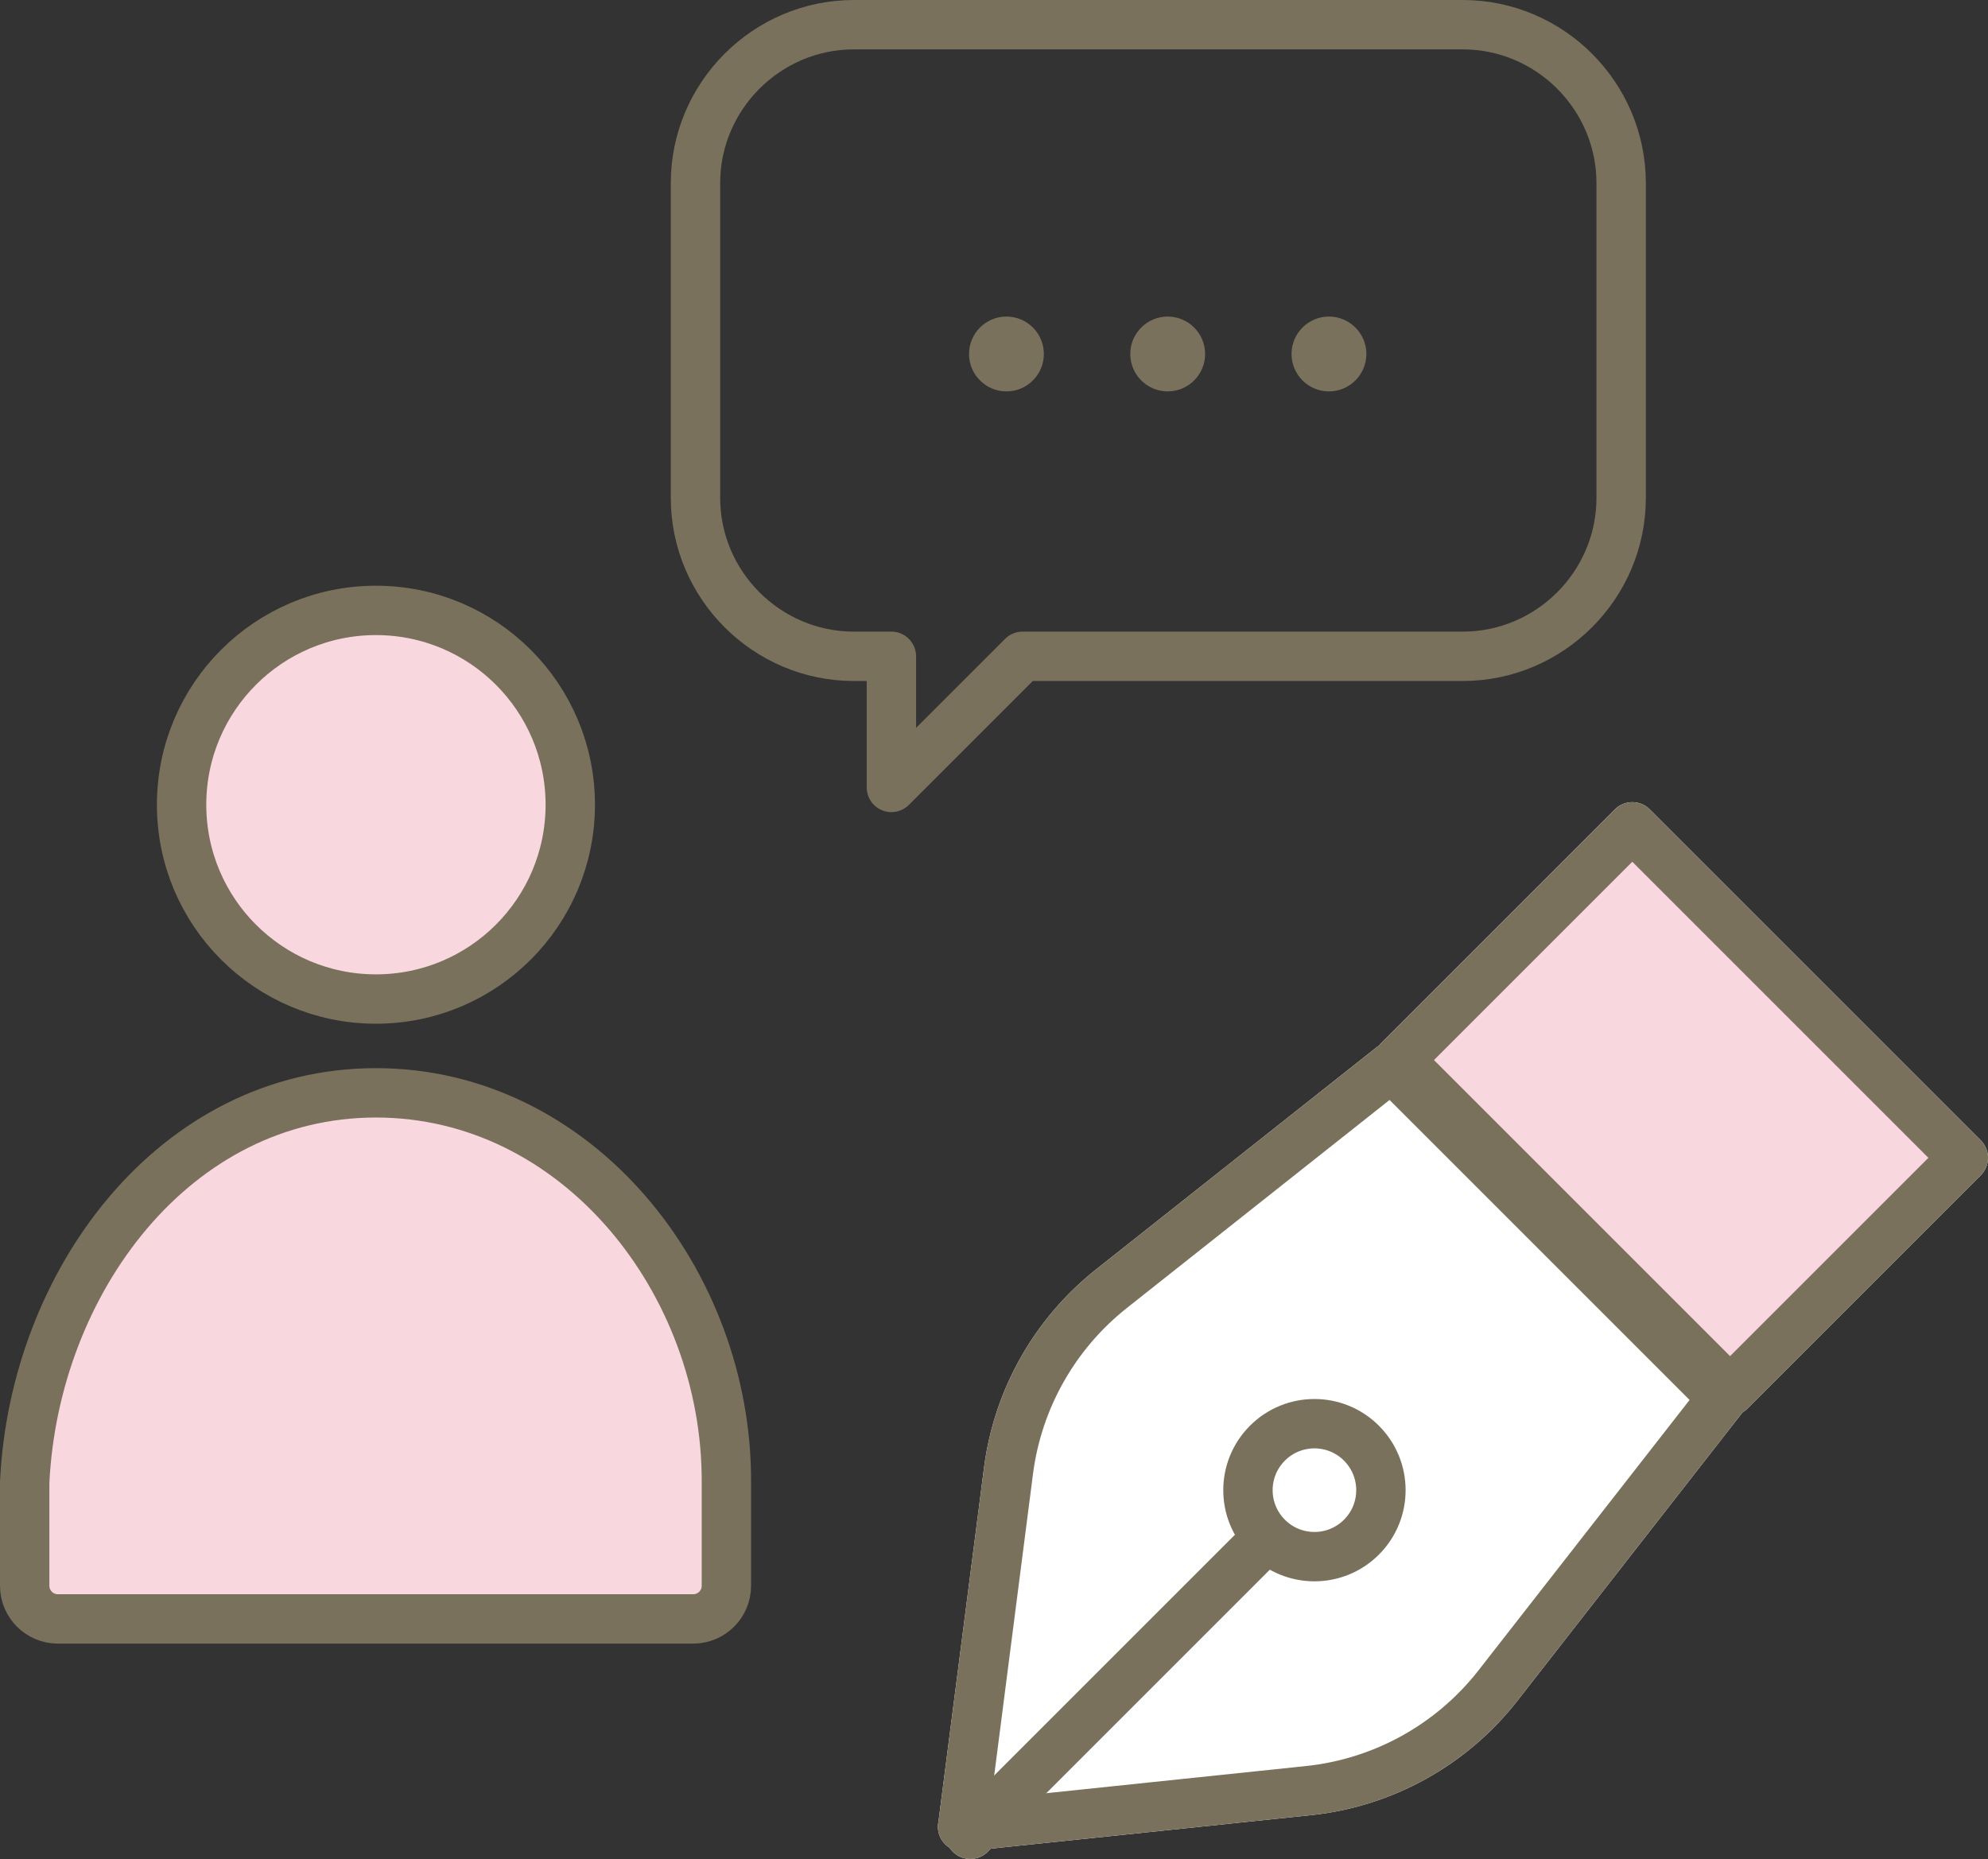
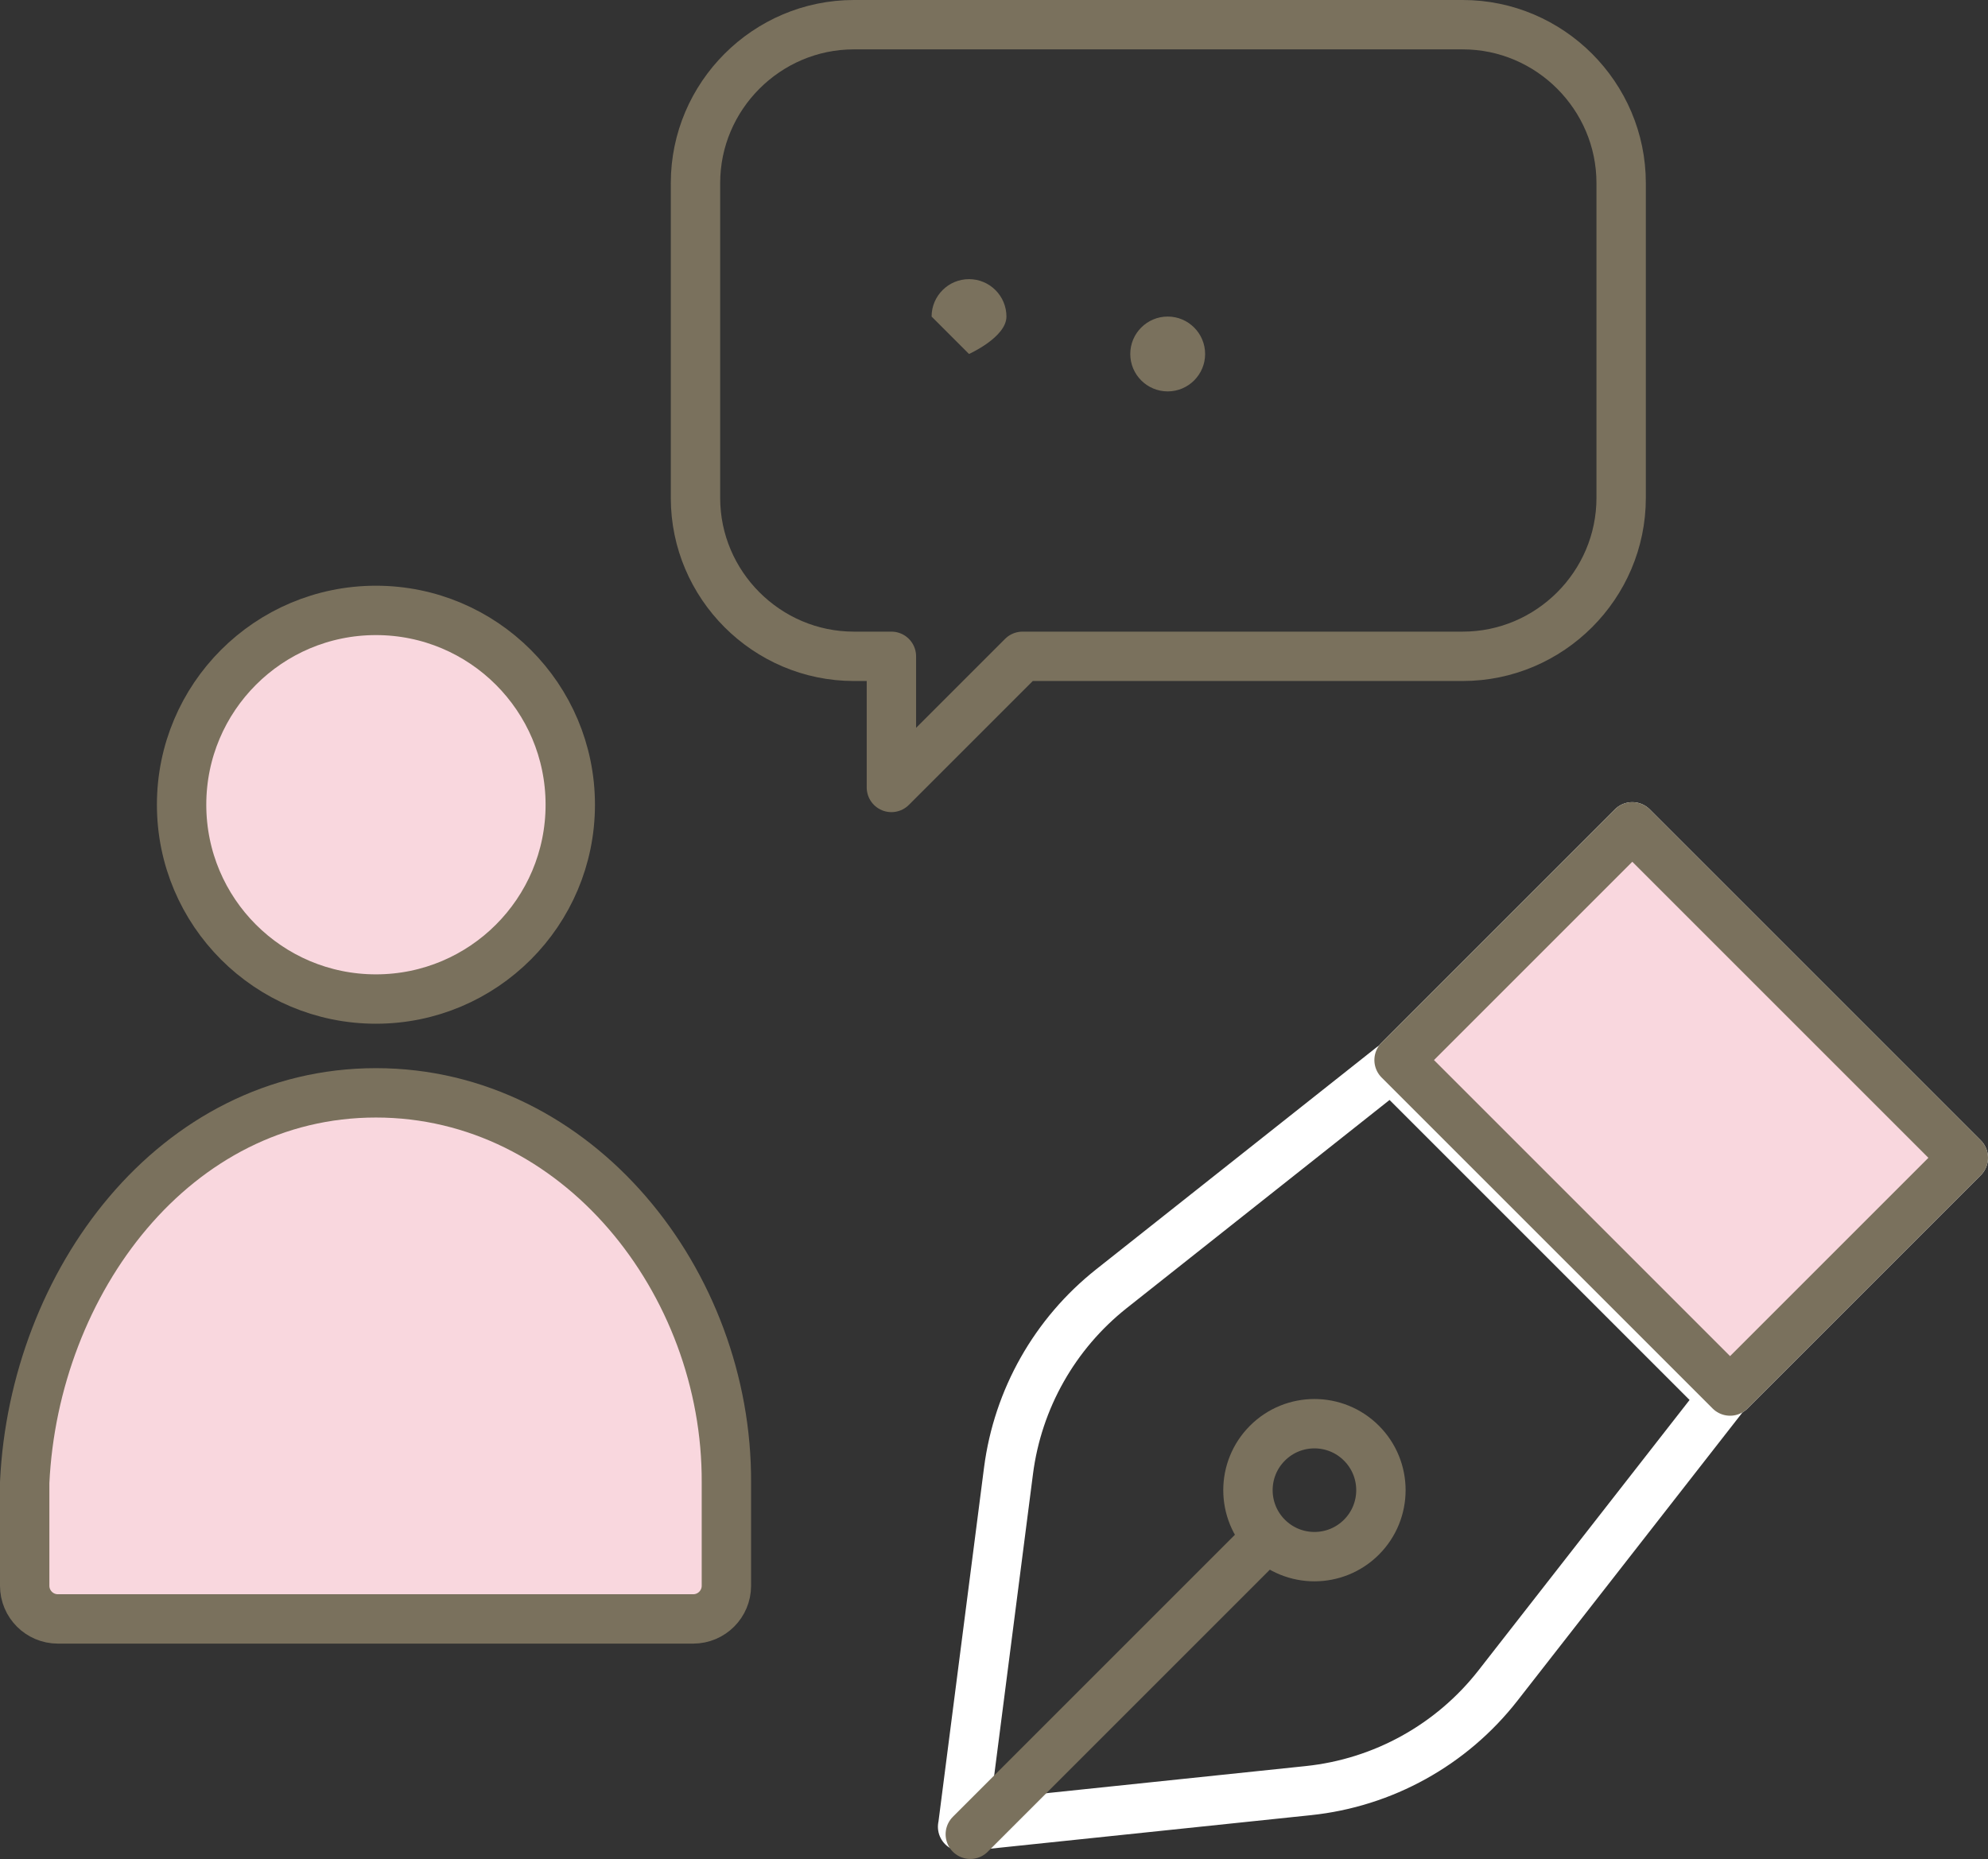
<svg xmlns="http://www.w3.org/2000/svg" id="b" data-name="レイヤー 2" viewBox="0 0 201.32 188.28">
  <rect x="0" y="0" width="201.32" height="188.28" fill="#333333" stroke="none" />
  <g id="c" data-name="レイヤー1">
    <path d="m148.13,2.5h-61.66c-8.82,0-16.04,7.22-16.04,16.04v31.89c0,8.82,7.22,16.04,16.04,16.04h3.8v13.28l13.28-13.28h44.58c8.82,0,16.04-7.22,16.04-16.04v-31.89c0-8.82-7.22-16.04-16.04-16.04h0Z" style="fill: none; stroke: #7a715d; stroke-linecap: round; stroke-linejoin: round; stroke-width: 5px;" />
-     <path d="m130.79,35.85c0,2.09,1.7,3.79,3.79,3.79s3.79-1.7,3.79-3.79-1.7-3.79-3.79-3.79-3.79,1.7-3.79,3.79h0Z" style="fill: #7a715d; stroke-width: 0px;" />
    <path d="m114.46,35.85c0,2.09,1.7,3.79,3.79,3.79s3.79-1.7,3.79-3.79-1.7-3.79-3.79-3.79-3.79,1.7-3.79,3.79h0Z" style="fill: #7a715d; stroke-width: 0px;" />
-     <path d="m98.13,35.85c0,2.09,1.7,3.79,3.79,3.79s3.79-1.7,3.79-3.79-1.7-3.79-3.79-3.79-3.79,1.7-3.79,3.79h0Z" style="fill: #7a715d; stroke-width: 0px;" />
+     <path d="m98.13,35.85s3.79-1.7,3.79-3.79-1.7-3.79-3.79-3.79-3.79,1.7-3.79,3.79h0Z" style="fill: #7a715d; stroke-width: 0px;" />
    <path d="m57.75,81.5c0,10.87-8.81,19.68-19.68,19.68s-19.68-8.81-19.68-19.68,8.81-19.68,19.68-19.68,19.68,8.81,19.68,19.68h0Z" style="fill: #f9d7de; stroke: #7a715d; stroke-linecap: round; stroke-linejoin: round; stroke-width: 5px;" />
    <path d="m70.2,163.96c1.86,0,3.36-1.51,3.36-3.36v-10.46c.1-20.29-15.08-39.46-35.49-39.46S3.46,129.85,2.5,150.14v10.46c0,1.86,1.51,3.36,3.36,3.36h64.33Z" style="fill: #f9d7de; stroke: #7a715d; stroke-linecap: round; stroke-linejoin: round; stroke-width: 5px;" />
    <g>
      <g>
        <polygon points="175.2 140.88 141.68 107.36 165.3 83.74 198.82 117.26 175.2 140.88 175.2 140.88" style="fill: none; stroke: #fff; stroke-linecap: round; stroke-linejoin: round; stroke-width: 5px;" />
        <path d="m97.49,185.01l4.64-36.06c.94-7.27,4.68-13.88,10.42-18.43l28.36-22.46,33.52,33.52-22.73,29.12c-4.69,6.01-11.63,9.86-19.22,10.65l-35,3.66h0Z" style="fill: none; stroke: #fff; stroke-linecap: round; stroke-linejoin: round; stroke-width: 5px;" />
-         <path d="m137.87,155.68c-2.63,2.63-6.89,2.63-9.52,0-2.63-2.63-2.63-6.89,0-9.52,2.63-2.63,6.89-2.63,9.52,0s2.63,6.89,0,9.52h0Zm-9.52,0l-30.09,30.09" style="fill: none; stroke: #fff; stroke-linecap: round; stroke-linejoin: round; stroke-width: 5px;" />
      </g>
      <g>
        <polygon points="175.2 140.88 141.68 107.36 165.3 83.74 198.82 117.26 175.2 140.88 175.2 140.88" style="fill: #f9d7de; stroke: #7a715d; stroke-linecap: round; stroke-linejoin: round; stroke-width: 5px;" />
-         <path d="m97.49,185.01l4.64-36.06c.94-7.27,4.68-13.88,10.42-18.43l28.36-22.46,33.52,33.52-22.73,29.12c-4.69,6.01-11.63,9.86-19.22,10.65l-35,3.66h0Z" style="fill: #fff; stroke: #7a715d; stroke-linecap: round; stroke-linejoin: round; stroke-width: 5px;" />
        <path d="m137.87,155.68c-2.63,2.63-6.89,2.63-9.52,0-2.63-2.63-2.63-6.89,0-9.52,2.63-2.63,6.89-2.63,9.52,0s2.63,6.89,0,9.52h0Zm-9.52,0l-30.09,30.09" style="fill: none; stroke: #7a715d; stroke-linecap: round; stroke-linejoin: round; stroke-width: 5px;" />
      </g>
    </g>
  </g>
</svg>